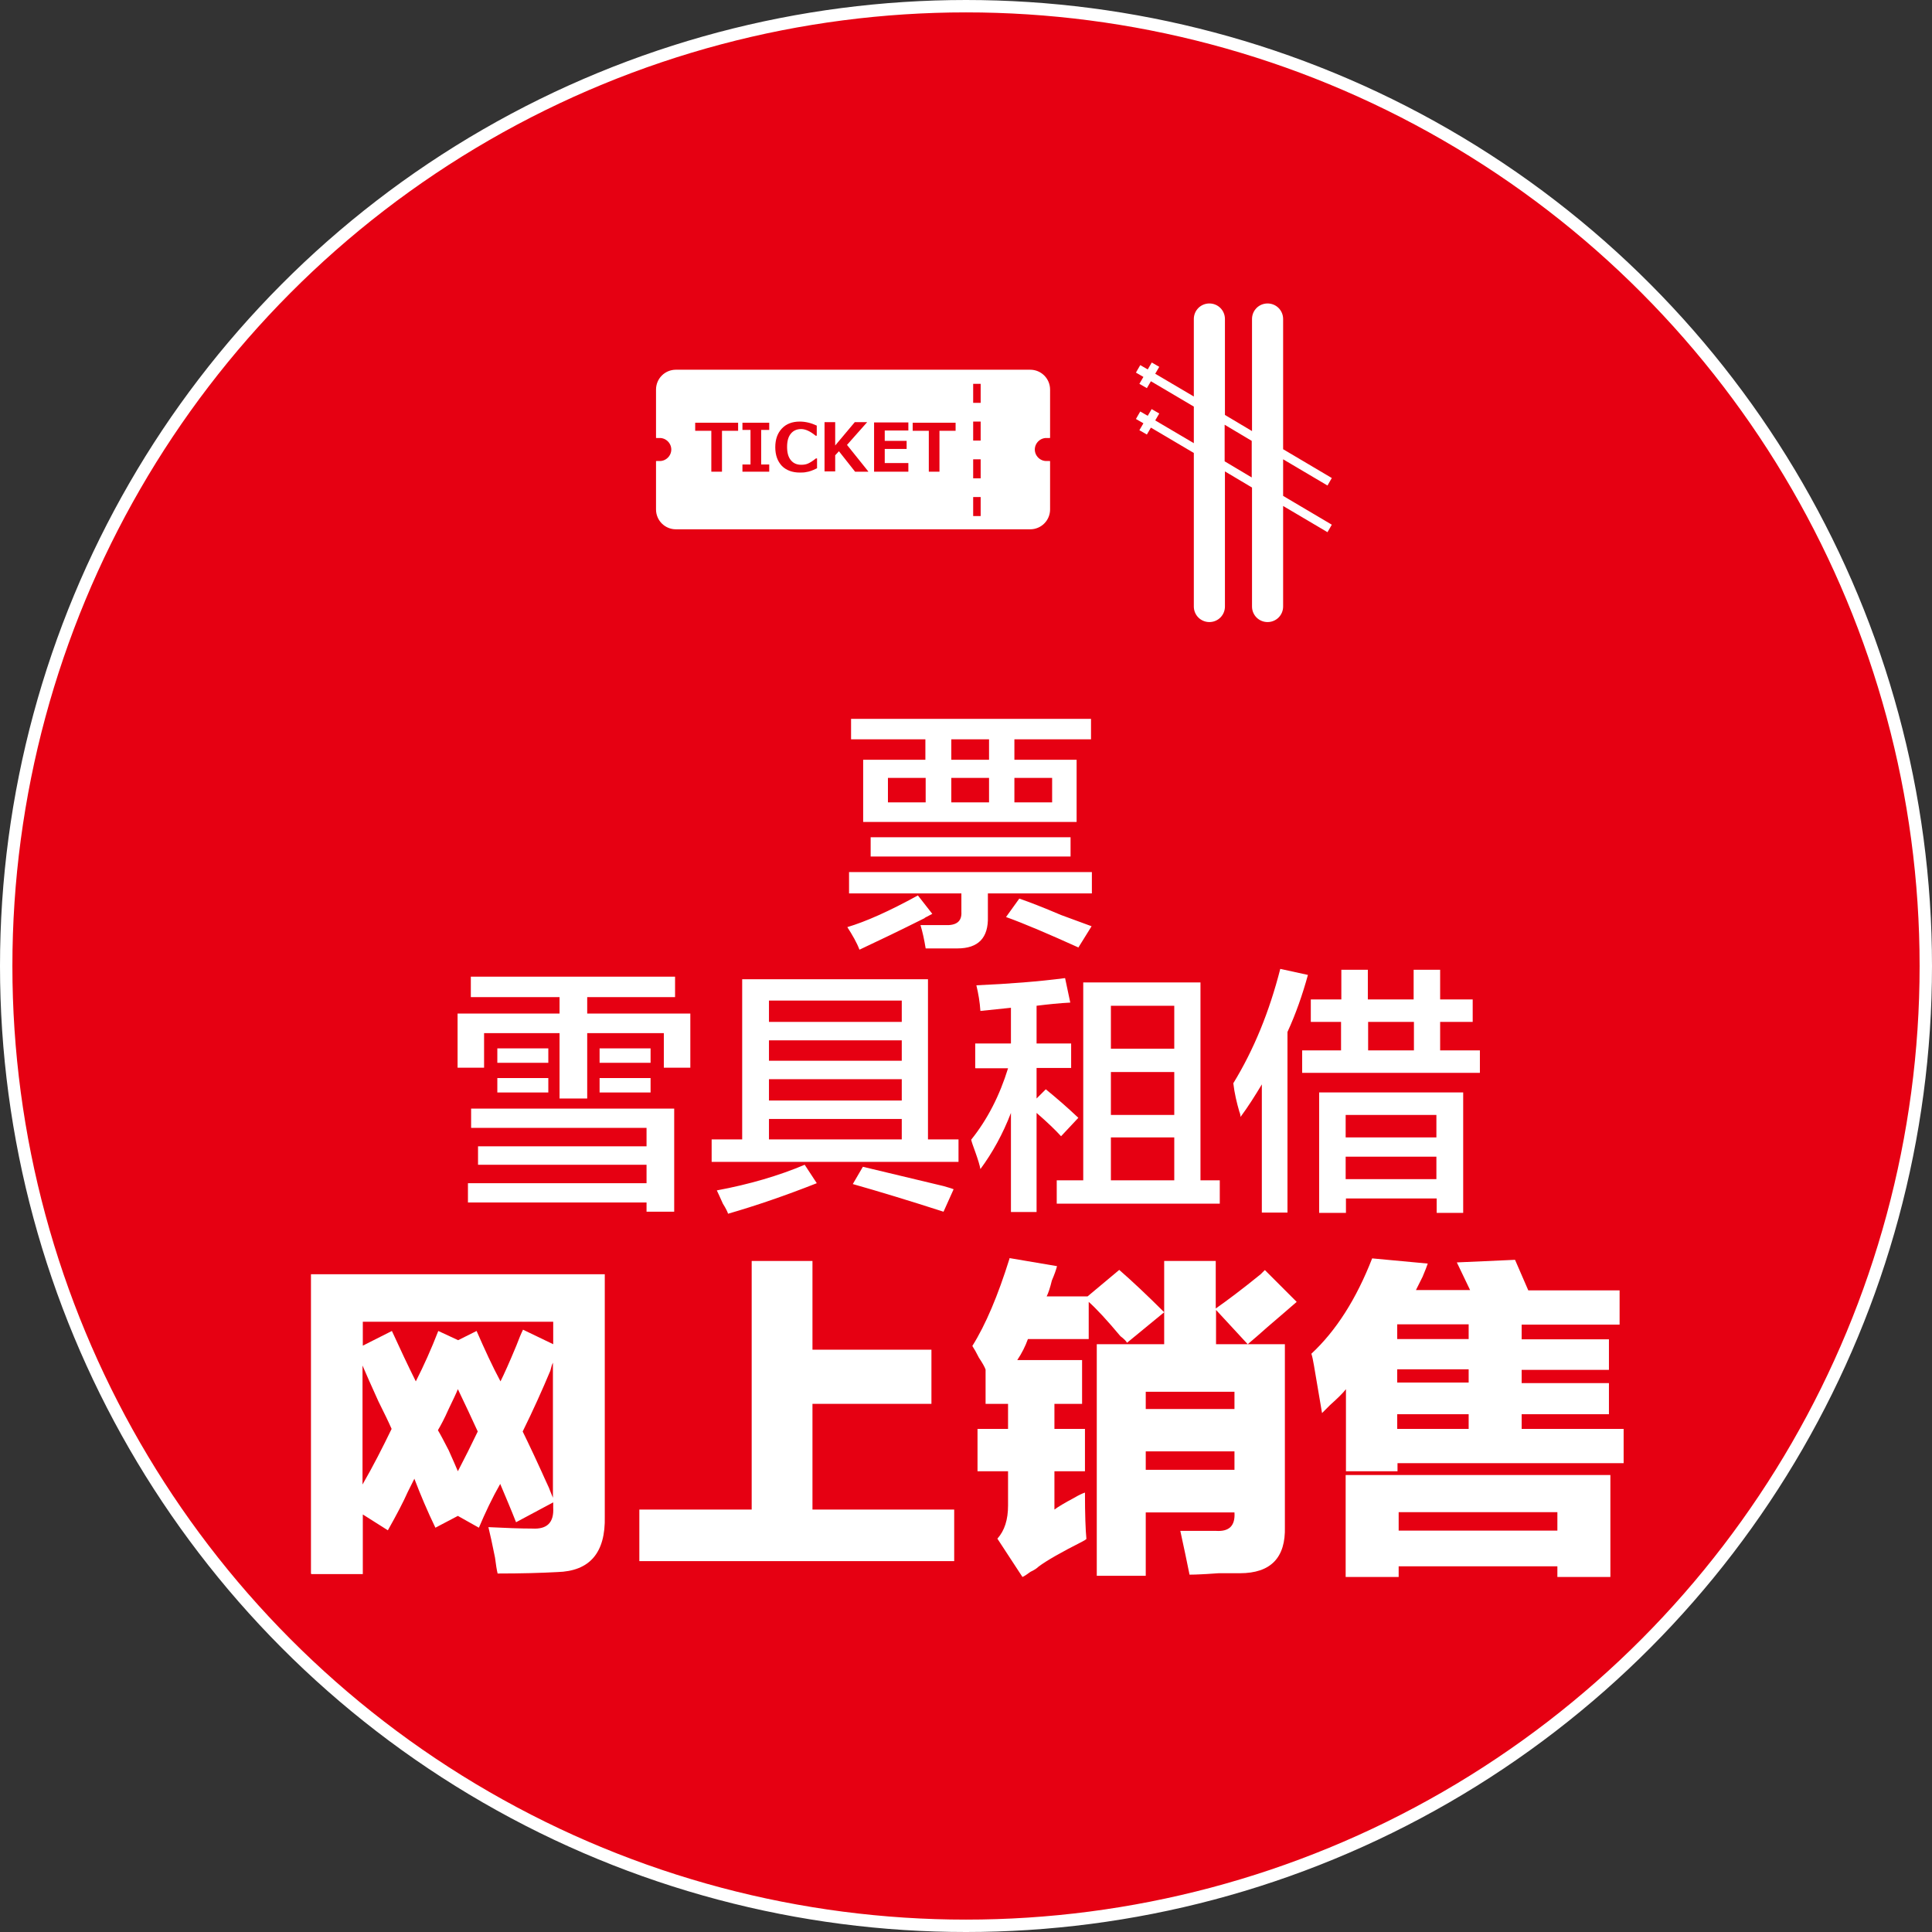
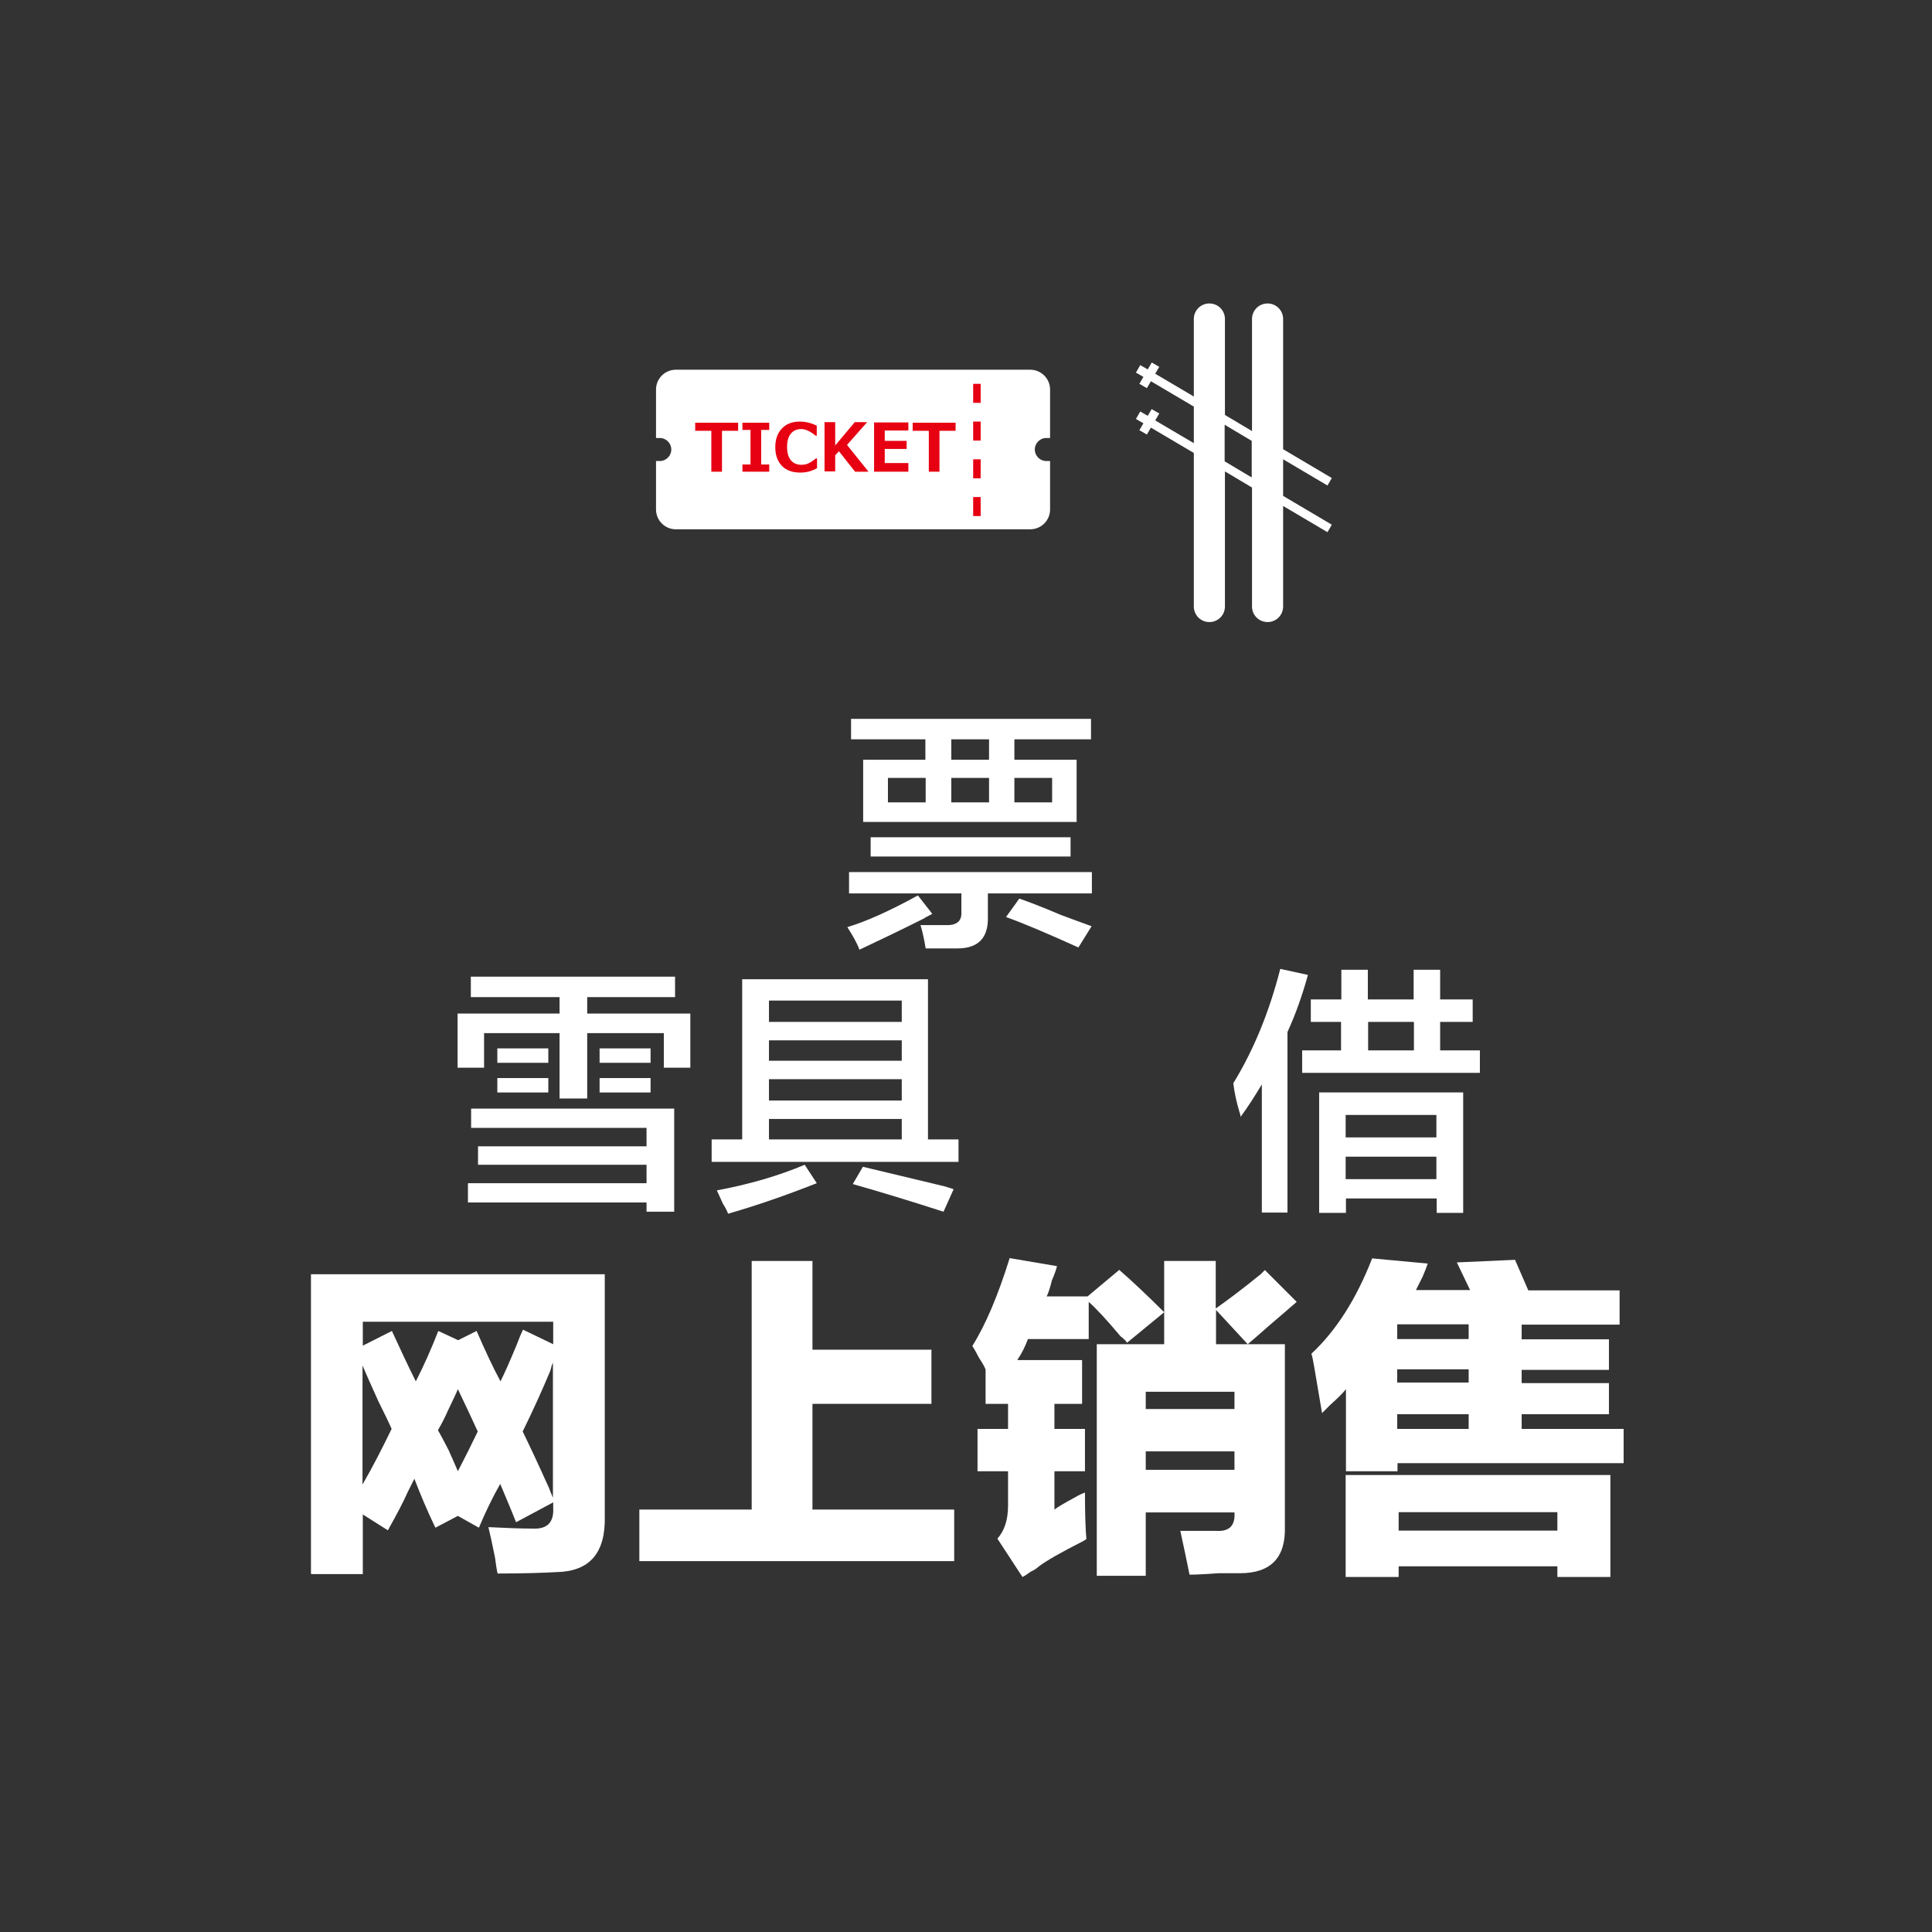
<svg xmlns="http://www.w3.org/2000/svg" id="_レイヤー_1" viewBox="0 0 67.07 67.07">
  <rect x="0" y="0" width="67.07" height="67.07" fill="#333333" stroke="none" />
  <defs>
    <style>.cls-1{stroke-width:.26px;}.cls-1,.cls-2{stroke:#fff;stroke-miterlimit:10;}.cls-1,.cls-3{fill:#fff;}.cls-2{stroke-width:.43px;}.cls-2,.cls-4{fill:#e60012;}</style>
  </defs>
-   <circle class="cls-2" cx="33.535" cy="33.535" r="33.32" />
  <path class="cls-3" d="M10.795,54.615v-10.38h10.2v8.41c.03,1.26-.52,1.9-1.65,1.93-.55.03-1.24.05-2.07.05-.03-.12-.06-.31-.09-.55-.09-.46-.17-.81-.23-1.06.61.03,1.12.05,1.52.05.52.03.76-.21.73-.73v-.18l-1.29.69c-.18-.46-.37-.9-.55-1.33-.28.49-.52,1-.74,1.52l-.73-.41-.78.41c-.28-.58-.52-1.15-.73-1.7-.06.12-.14.28-.23.46-.15.34-.38.78-.69,1.33l-.87-.55v2.07h-1.79l-.01-.03ZM18.145,46.155l1.06.51v-.78h-6.61v.83l1.01-.51c.28.61.55,1.19.83,1.75.28-.55.54-1.13.78-1.75l.69.32.64-.32c.28.64.55,1.23.83,1.75.12-.24.31-.66.55-1.24.09-.24.17-.43.23-.55l-.01-.01ZM13.595,49.605c-.09-.21-.25-.54-.46-.96-.25-.55-.43-.96-.55-1.24v4.13c.37-.64.7-1.29,1.01-1.93ZM15.205,49.655c.09.15.21.38.37.69.15.34.26.58.32.73.24-.46.47-.92.69-1.38-.21-.46-.44-.95-.69-1.47-.06.15-.17.38-.32.69-.15.34-.28.58-.37.73v.01ZM18.145,49.695c.21.43.54,1.12.96,2.07-.28-.67-.25-.6.09.23v-4.69c-.03.06-.06.15-.09.28-.28.67-.6,1.38-.96,2.11Z" />
  <path class="cls-3" d="M26.095,43.775h2.11v3.08h4.13v1.88h-4.13v3.67h4.92v1.79h-10.93v-1.79h3.9v-8.64.01Z" />
  <path class="cls-3" d="M35.045,43.675l1.65.28c-.03.12-.09.29-.18.5-.06.25-.12.43-.18.55h1.42l1.1-.92c.46.4.98.89,1.56,1.47l-1.29,1.06c-.03-.06-.11-.14-.23-.23-.46-.55-.83-.95-1.1-1.19v1.29h-2.11c-.09.25-.21.49-.37.73h2.25v1.52h-.96v.87h1.06v1.47h-1.06v1.33c.12-.09.35-.23.69-.41.15-.09.28-.15.37-.18,0,.77.02,1.3.05,1.61-.03.03-.08.06-.14.09-.73.37-1.24.66-1.52.87-.06.06-.15.12-.28.18-.12.09-.21.15-.28.18l-.87-1.33c.25-.28.37-.66.37-1.15v-1.19h-1.06v-1.47h1.06v-.87h-.78v-1.19c-.03-.09-.11-.23-.23-.41-.09-.18-.17-.32-.23-.41.46-.73.89-1.75,1.29-3.03v-.02ZM43.915,44.095l1.1,1.1c-.21.18-.55.48-1.01.87-.28.25-.5.44-.69.6l-1.1-1.19v1.19h2.39v6.34c.03,1.07-.49,1.61-1.56,1.61h-.74c-.43.03-.77.05-1.01.05-.09-.46-.2-.96-.32-1.52h1.24c.46.03.67-.18.64-.64h-3.08v2.2h-1.7v-8.04h2.34v-2.89h1.79v1.65c.4-.28.92-.67,1.56-1.19l.14-.14h.01ZM39.775,48.315v.6h3.08v-.6h-3.08ZM39.775,50.385v.64h3.08v-.64h-3.08Z" />
  <path class="cls-3" d="M55.855,49.095h-3.03v.51h3.54v1.19h-7.85v.28h-1.79v-2.85c-.09.12-.28.31-.55.55l-.28.28c-.06-.34-.15-.89-.28-1.65-.03-.18-.06-.32-.09-.41.86-.8,1.56-1.9,2.11-3.31l1.93.18c-.03.09-.09.25-.18.46-.09.18-.17.34-.23.46h1.88l-.46-.96,2.02-.09.46,1.06h3.17v1.19h-3.4v.51h3.03v1.06h-3.03v.46h3.03v1.1-.02ZM46.715,54.745v-3.54h9.19v3.54h-1.84v-.37h-5.51v.37s-1.84,0-1.84,0ZM48.505,45.975v.51h2.48v-.51h-2.48ZM48.505,47.535v.46h2.48v-.46h-2.48ZM48.505,49.095v.51h2.48v-.51h-2.48ZM48.555,52.495v.64h5.51v-.64s-5.51,0-5.51,0Z" />
  <path class="cls-3" d="M29.835,32.965c-.09-.24-.24-.5-.42-.78.64-.19,1.45-.55,2.45-1.1l.5.64c-.24.12-.32.17-.25.14-.9.45-1.65.81-2.27,1.1h-.01ZM29.475,31.015v-.74h8.43v.74h-3.61v.81c.02.73-.33,1.1-1.06,1.1h-1.1c-.05-.31-.11-.58-.18-.81h.85c.4.02.59-.13.57-.46v-.64s-3.9,0-3.9,0ZM29.545,25.665v-.71h8.33v.71h-2.66v.71h2.16v2.16h-7.41v-2.16h2.16v-.71h-2.59.01ZM30.225,29.735v-.67h6.94v.67h-6.94ZM30.825,27.005v.85h1.31v-.85h-1.31ZM33.025,25.665v.71h1.31v-.71h-1.31ZM33.025,27.005v.85h1.31v-.85h-1.31ZM37.445,32.895c-1.04-.47-1.88-.83-2.52-1.06l.46-.64c.35.12.84.31,1.45.57.45.17.8.29,1.06.39l-.46.74h.01ZM36.525,27.005h-1.31v.85h1.31v-.85Z" />
  <path class="cls-3" d="M19.425,38.135v-2.27h-2.62v1.2h-.92v-1.88h3.54v-.57h-3.08v-.71h7.09v.71h-3.05v.57h3.58v1.88h-.92v-1.2h-2.66v2.27h-.96ZM16.245,41.745v-.67h6.2v-.64h-5.85v-.64h5.85v-.64h-6.09v-.67h7.05v3.58h-.96v-.32s-6.2,0-6.2,0ZM17.265,36.895v-.5h1.77v.5h-1.77ZM17.265,37.925v-.5h1.77v.5h-1.77ZM20.815,36.895v-.5h1.77v.5h-1.77ZM20.815,37.925v-.5h1.77v.5h-1.77Z" />
  <path class="cls-3" d="M24.705,40.335v-.78h1.06v-5.56h6.45v5.56h1.06v.78h-8.58.01ZM25.275,42.135c-.02-.07-.08-.19-.18-.35-.09-.21-.17-.37-.21-.46,1.13-.21,2.15-.51,3.05-.89l.42.64c-1.09.43-2.11.78-3.08,1.06ZM26.695,34.735v.74h4.61v-.74h-4.61ZM26.695,36.115v.71h4.61v-.71h-4.61ZM26.695,37.465v.74h4.61v-.74h-4.61ZM26.695,38.845v.71h4.61v-.71h-4.61ZM32.755,42.065c-1.18-.38-2.23-.7-3.15-.96l.35-.6c.71.17,1.64.39,2.8.67.17.05.28.08.35.11l-.35.78Z" />
-   <path class="cls-3" d="M33.855,37.075v-.85h1.24v-1.24l-1.06.11c-.02-.31-.07-.6-.14-.89,1.13-.05,2.16-.13,3.08-.25l.18.85c-.38.02-.77.06-1.17.11v1.31h1.2v.85h-1.2v1.06l.32-.32c.38.31.76.64,1.13.99l-.6.64c-.19-.21-.47-.48-.85-.81v3.44h-.89v-3.44c-.28.73-.64,1.38-1.06,1.95-.02-.12-.08-.32-.18-.6-.07-.19-.12-.33-.14-.42.57-.71.99-1.54,1.28-2.48h-1.13l-.01-.01ZM36.685,41.785v-.81h.92v-6.87h4.07v6.87h.67v.81h-5.67.01ZM38.565,34.915v1.49h2.2v-1.49h-2.2ZM38.565,37.215v1.49h2.2v-1.49h-2.2ZM38.565,39.485v1.49h2.2v-1.49h-2.2Z" />
  <path class="cls-3" d="M43.805,42.105v-4.46c-.24.4-.48.78-.74,1.13,0-.05-.01-.11-.04-.18-.09-.31-.17-.64-.21-.99.71-1.16,1.25-2.48,1.63-3.97l.96.21c-.19.69-.42,1.35-.71,1.98v6.27h-.89v.01ZM45.505,35.475v-.78h1.06v-1.03h.92v1.03h1.59v-1.03h.92v1.03h1.13v.78h-1.13v.99h1.38v.78h-6.17v-.78h1.35v-.99h-1.06.01ZM45.795,42.105v-4.18h5v4.18h-.92v-.5h-3.15v.5h-.93ZM46.715,38.705v.78h3.15v-.78h-3.15ZM46.715,40.155v.78h3.15v-.78h-3.15ZM47.495,35.475v.99h1.59v-.99h-1.59Z" />
  <path class="cls-1" d="M35.794,15.605c0-.29.24-.53.53-.53v-1.55c0-.31-.25-.56-.56-.56h-12.3c-.31,0-.56.25-.56.56v1.55c.29,0,.53.24.53.53s-.24.53-.53.53v1.55c0,.31.25.56.56.56h12.3c.31,0,.56-.25.56-.56v-1.55c-.29,0-.53-.24-.53-.53Z" />
  <path class="cls-4" d="M34.044,17.915h-.26v-.66h.26v.66ZM34.044,16.605h-.26v-.66h.26v.66ZM34.044,15.295h-.26v-.66h.26v.66ZM34.044,13.985h-.26v-.66h.26v.66Z" />
  <path class="cls-4" d="M25.624,14.955h-.56v1.42h-.37v-1.42h-.56v-.28h1.49v.28Z" />
  <path class="cls-4" d="M26.704,16.375h-.93v-.25h.28v-1.2h-.28v-.25h.93v.25h-.28v1.2h.28v.25Z" />
  <path class="cls-4" d="M28.344,16.265c-.14.07-.26.11-.34.12-.08.02-.17.02-.24.02-.26,0-.47-.08-.62-.23-.15-.16-.23-.37-.23-.65s.08-.49.23-.65.36-.24.62-.24c.2,0,.4.05.59.14v.35h-.04c-.18-.15-.35-.23-.5-.23s-.27.05-.36.16-.13.26-.13.46.04.35.13.46c.09.11.21.16.36.16.08,0,.16-.01.23-.04s.17-.09.28-.18h.04v.34l-.02.01Z" />
  <path class="cls-4" d="M30.144,16.375h-.46l-.56-.71-.13.14v.56h-.37v-1.71h.37v.81l.68-.81h.43l-.7.79.73.91.01.02Z" />
  <path class="cls-4" d="M31.534,16.375h-1.19v-1.71h1.19v.28h-.82v.36h.76v.28h-.76v.49h.82v.3Z" />
  <path class="cls-4" d="M33.174,14.955h-.56v1.42h-.37v-1.42h-.56v-.28h1.49v.28Z" />
  <path class="cls-3" d="M39.984,14.195l-.14.24-.26-.15-.15.26.26.15-.14.24.26.15.14-.24,1.49.88v5.33c0,.3.24.54.54.54s.54-.24.54-.54v-4.69l.94.56v4.13c0,.3.24.54.54.54s.54-.24.54-.54v-3.49l1.54.91.15-.26-1.69-1v-1.27l1.54.91.15-.26-1.69-1v-4.52c0-.3-.24-.54-.54-.54s-.54.24-.54.54v3.89l-.94-.56v-3.33c0-.3-.24-.54-.54-.54s-.54.24-.54.54v2.69l-1.34-.79.14-.24-.26-.15-.14.24-.26-.15-.15.26.26.15-.14.24.26.15.14-.24,1.49.88v1.27l-1.34-.79.14-.24-.26-.15v-.01ZM42.514,14.745l.94.56v1.27l-.94-.56v-1.27Z" />
</svg>